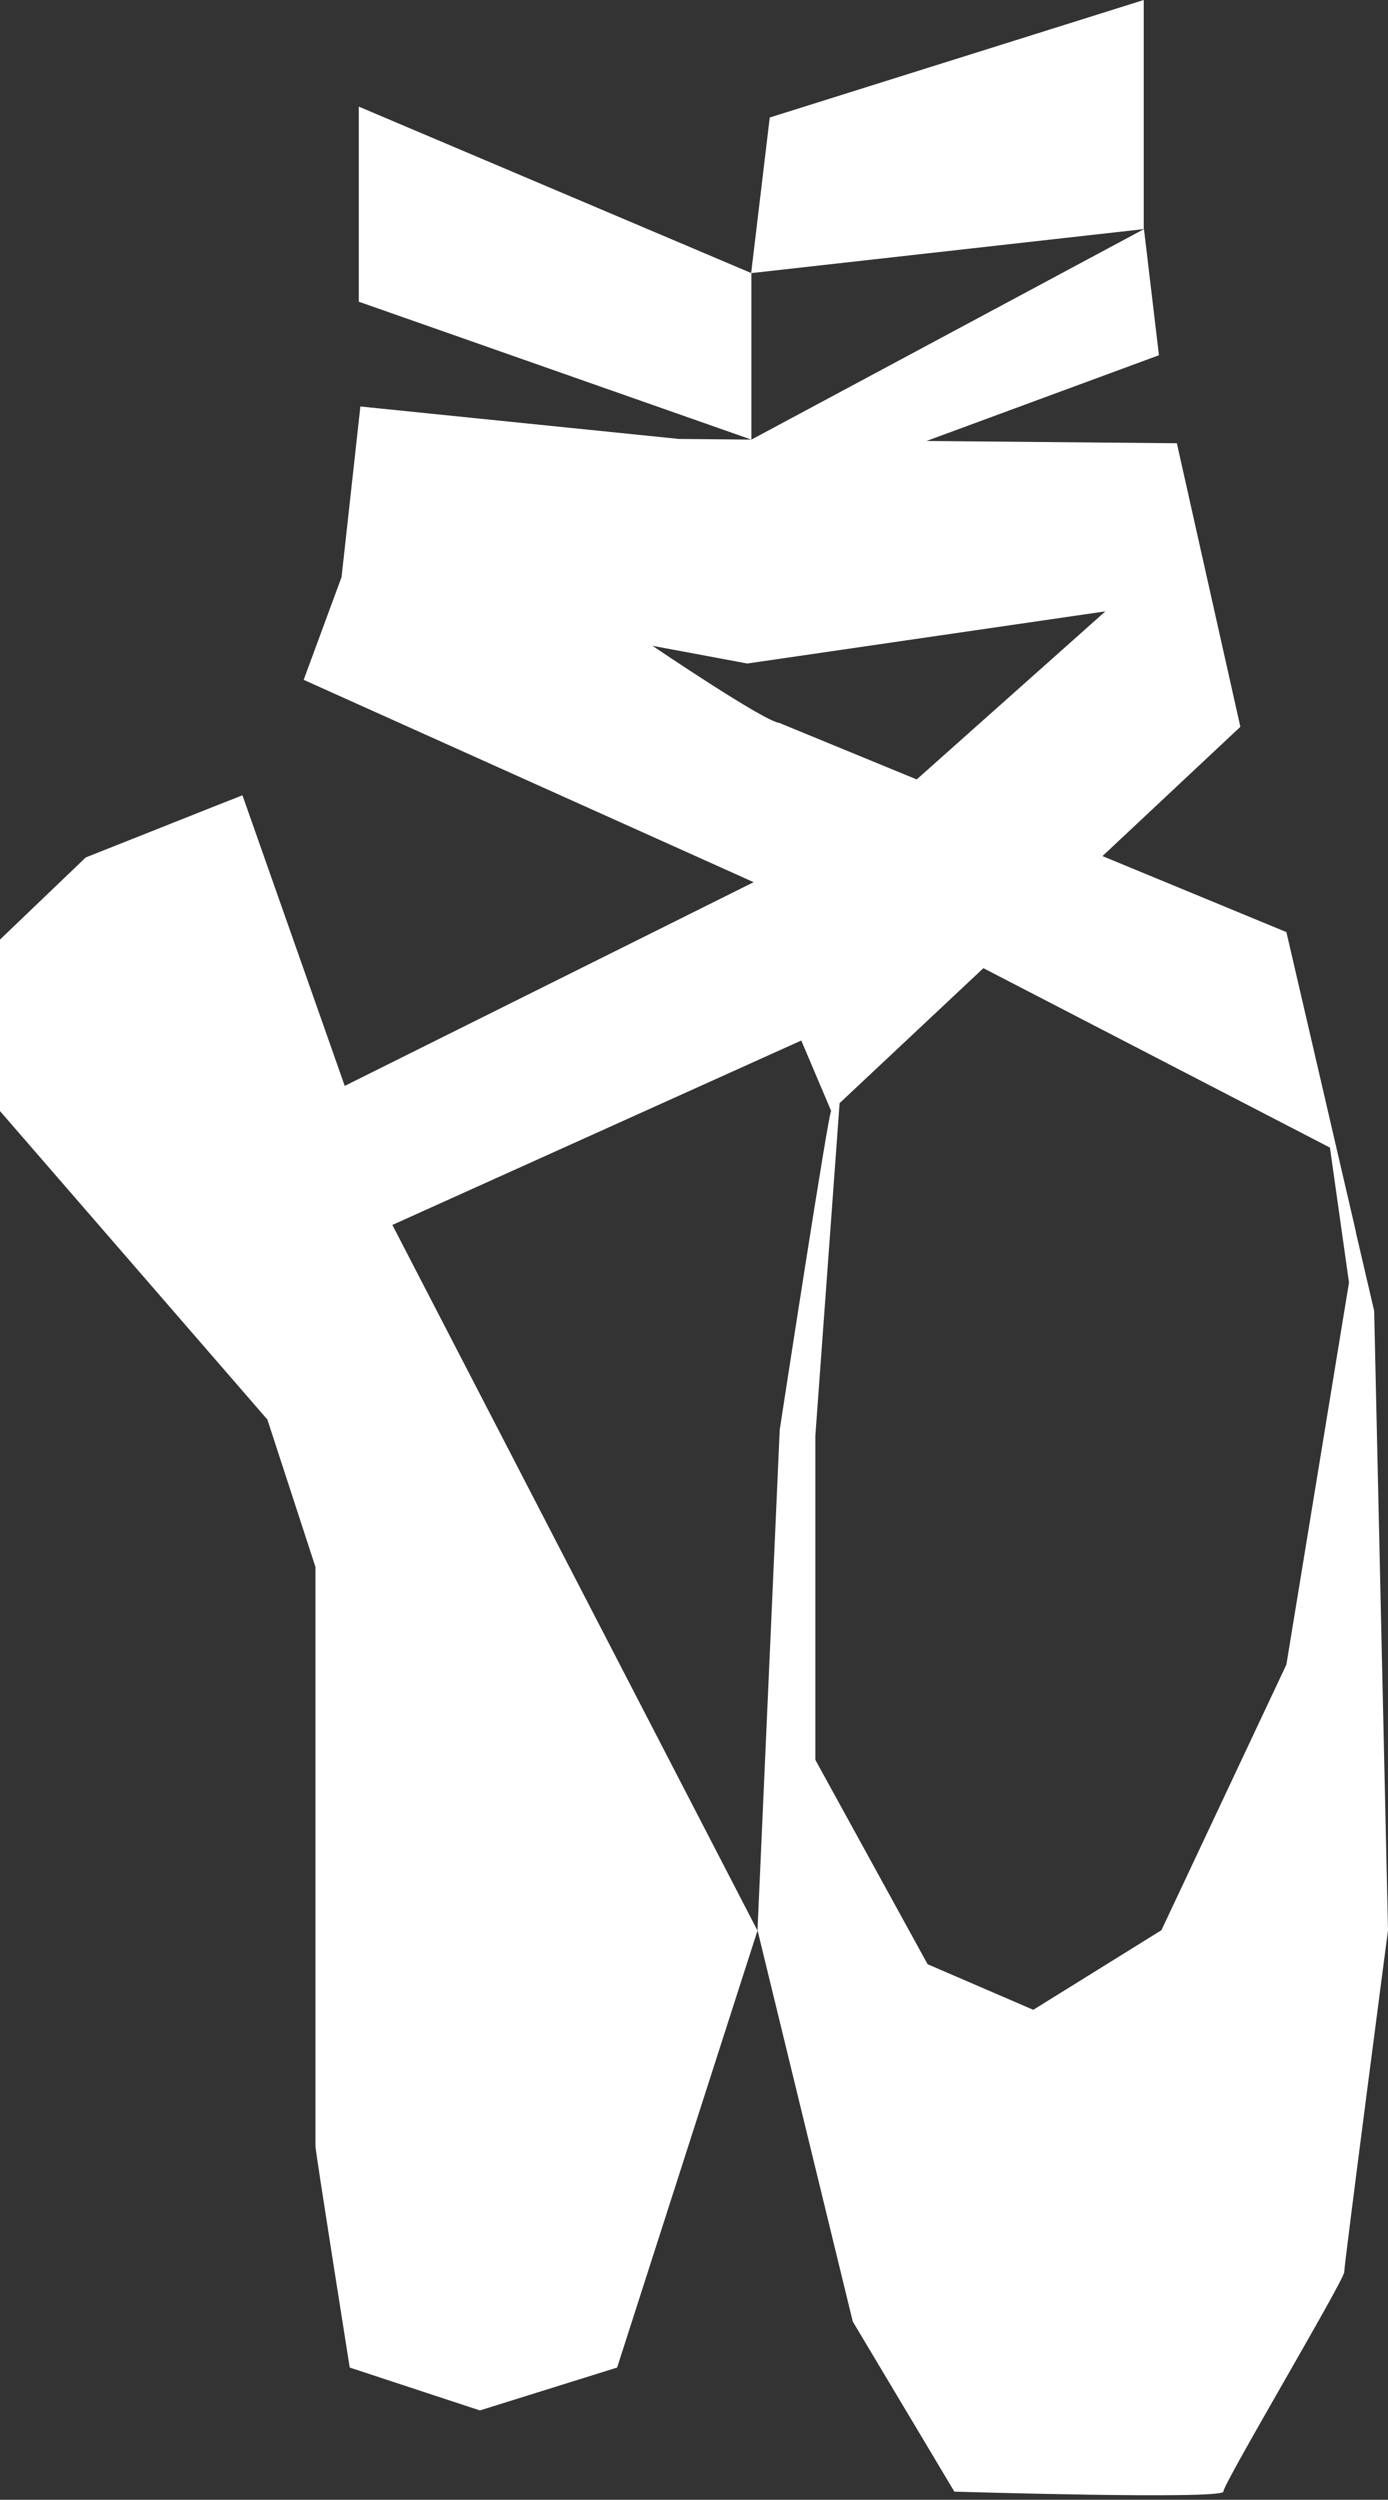
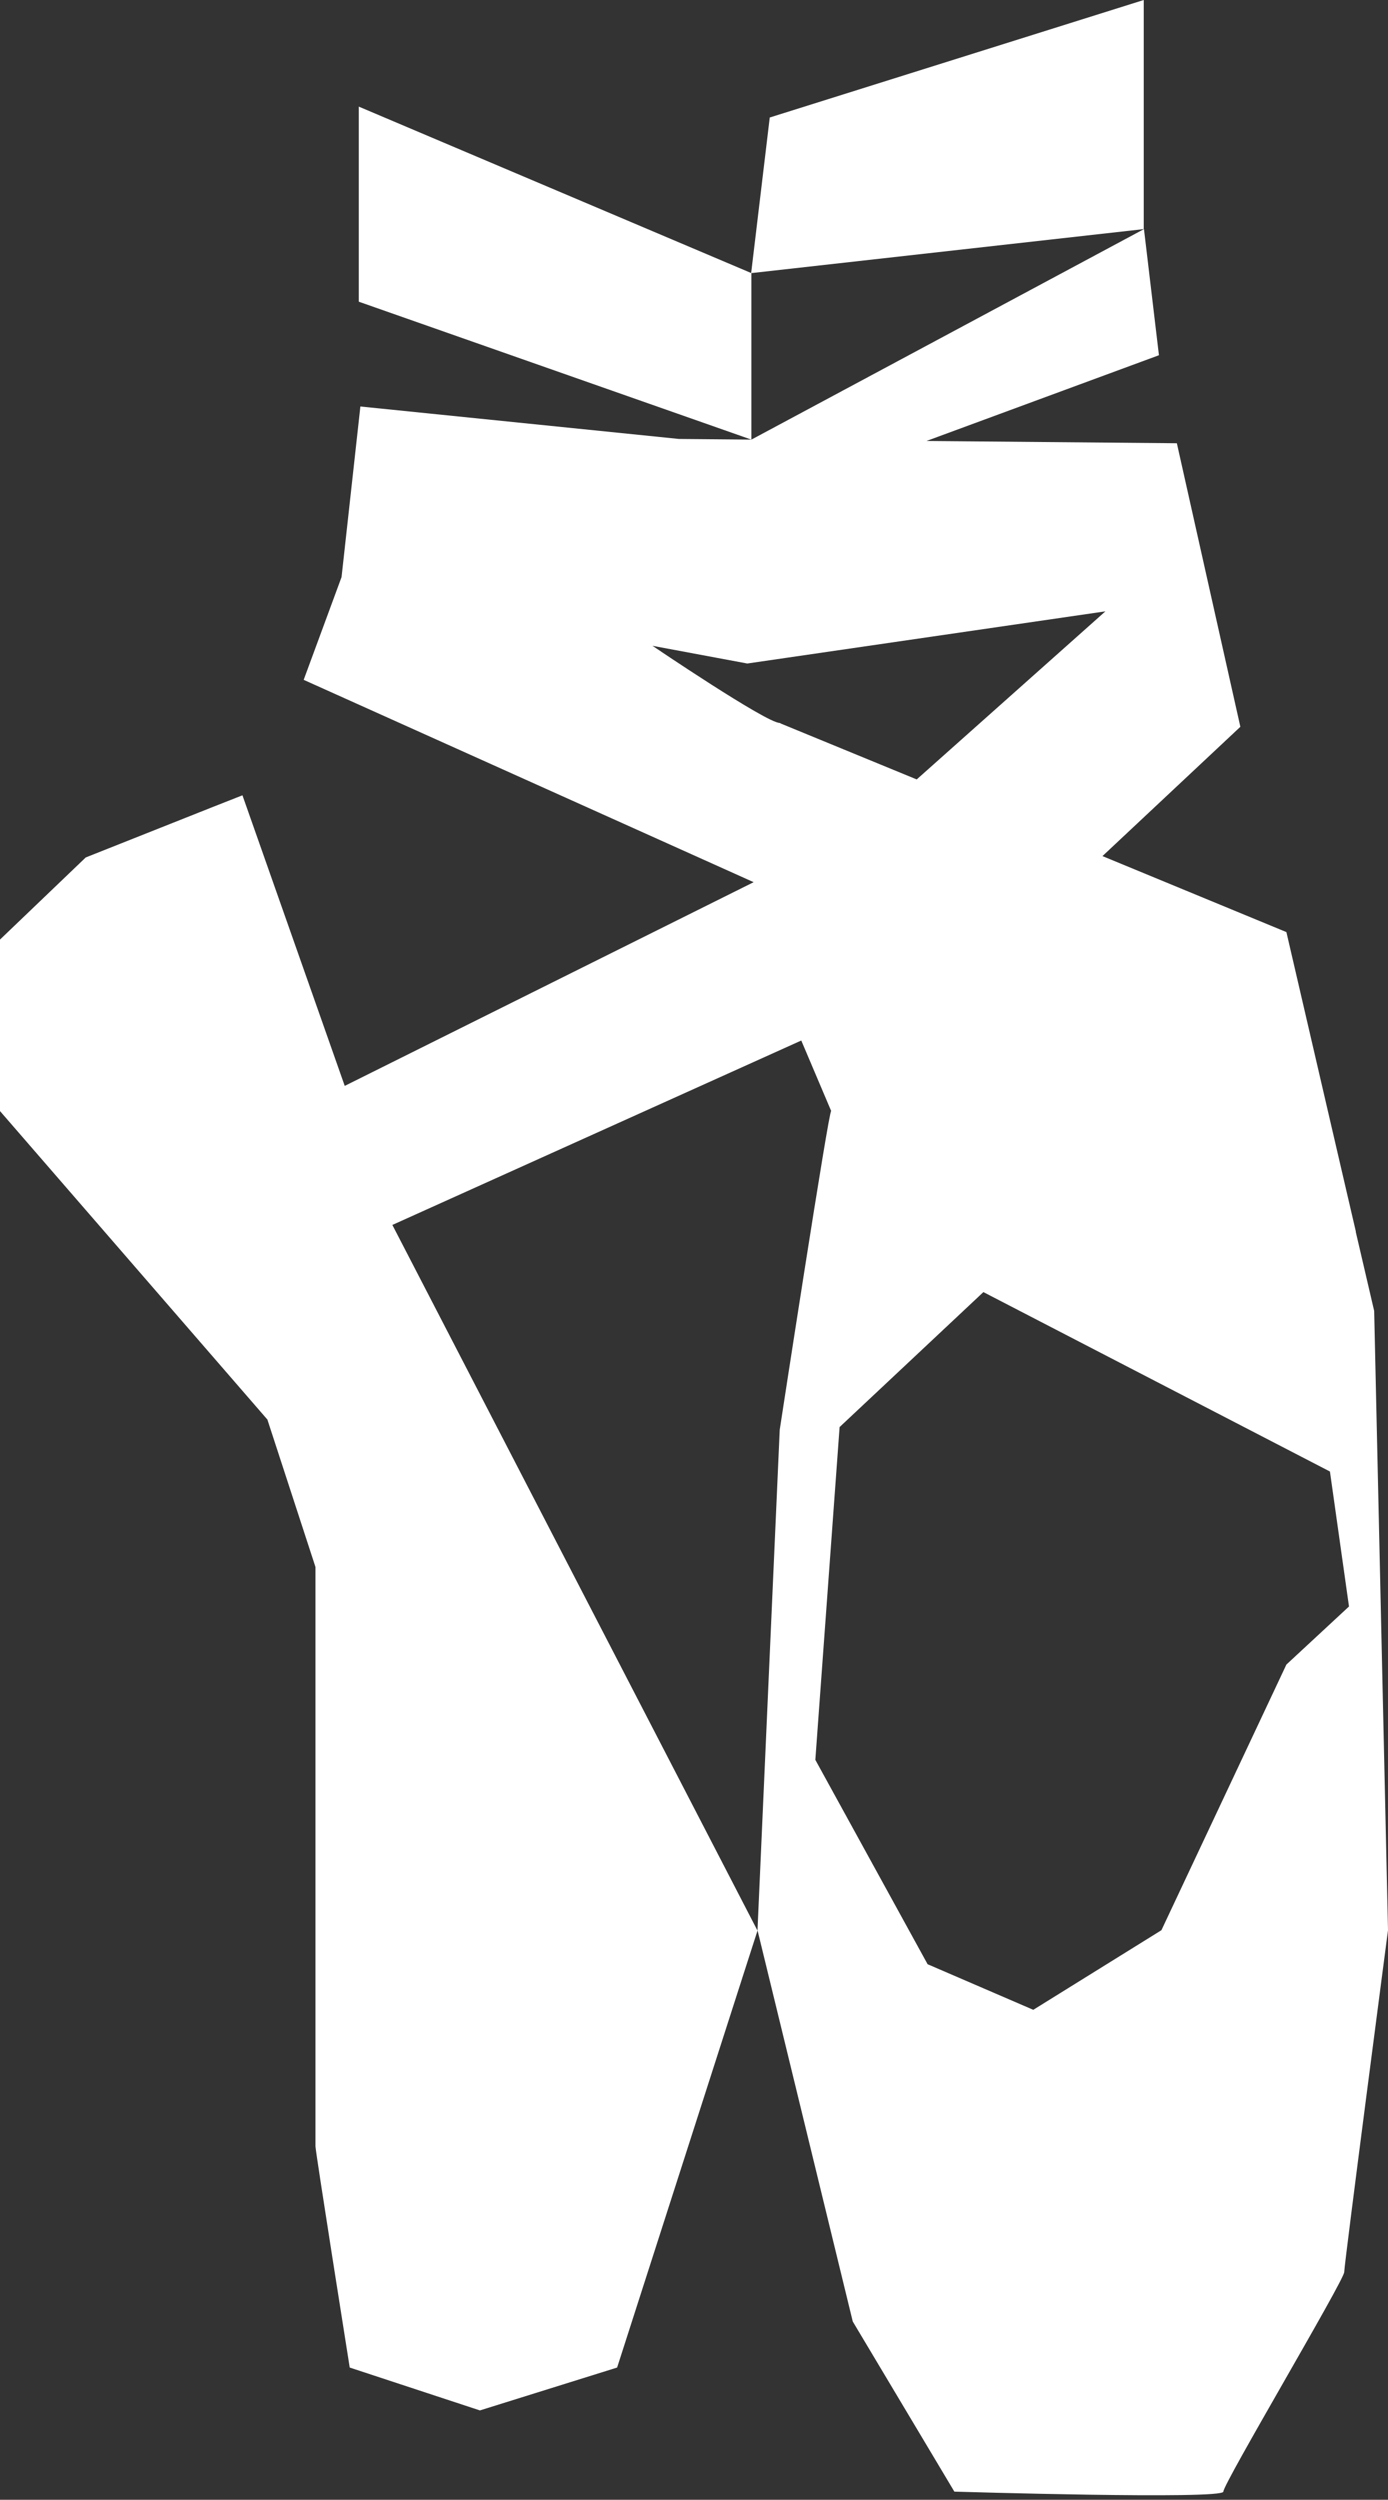
<svg xmlns="http://www.w3.org/2000/svg" fill="#ffffff" height="1102" preserveAspectRatio="xMidYMid meet" version="1" viewBox="294.0 50.0 612.0 1102.0" width="612" zoomAndPan="magnify">
  <rect x="294.0" y="50.0" width="612.0" height="1102.0" fill="#333333" stroke="none" />
  <g id="change1_1">
-     <path d="M452.2,97v86l173.1,60.8v-73.4L452.2,97z M899.9,627.9l-8.1-34.8l0-0.3l-8.5-36.6l-22.1-95.3l-81.1-33.5l60.8-57l-13.4-59.8 l-14.6-65.2l-110.4-1l102.5-37.8l-6.6-55.6l-173.1,92.8l-32-0.3l-140.4-14.3l-8.3,75.2l-16.7,45.3l198.4,89.2l-180.3,89.8 l-45.1-128.1l-12.7,5L331.8,428L294,464.2v75.6l117.9,136l21.2,65c0,0,0,253.1,0,255.4c0,2.3,15.1,97.5,15.1,97.5l57.4,18.9 l60.5-18.9l57.1-177.7c0,0,0,0,0,0l4.8-14.9L467,590l180.3-81.3l13.2,31.1c-0.8-2.3-22.7,140.5-22.7,140.5L628,900.9l42,172.5 l44.8,75c0,0,118.6,3.6,118.6,0c0-3.6,53.3-93.2,53.3-96.8c0-3.6,19.3-150.7,19.3-150.7L899.9,627.9z M638.6,369.1l-0.8-0.4 c-5.9,0-56.1-34-56.1-34l41.8,7.8l157.9-23l-83.2,74.1L638.6,369.1z M861.2,783.8l-55.1,117.1L749.6,936L703,915.9l-49.5-90.1V683 l10.7-146.7l63.4-59.5l152.8,79.1l8.4,59.5L861.2,783.8z M798.3,50l-164.9,51.8l-8.2,68.6L798.3,151V50z" />
+     <path d="M452.2,97v86l173.1,60.8v-73.4L452.2,97z M899.9,627.9l-8.1-34.8l0-0.3l-8.5-36.6l-22.1-95.3l-81.1-33.5l60.8-57l-13.4-59.8 l-14.6-65.2l-110.4-1l102.5-37.8l-6.6-55.6l-173.1,92.8l-32-0.3l-140.4-14.3l-8.3,75.2l-16.7,45.3l198.4,89.2l-180.3,89.8 l-45.1-128.1l-12.7,5L331.8,428L294,464.2v75.6l117.9,136l21.2,65c0,0,0,253.1,0,255.4c0,2.3,15.1,97.5,15.1,97.5l57.4,18.9 l60.5-18.9l57.1-177.7c0,0,0,0,0,0l4.8-14.9L467,590l180.3-81.3l13.2,31.1c-0.8-2.3-22.7,140.5-22.7,140.5L628,900.9l42,172.5 l44.8,75c0,0,118.6,3.6,118.6,0c0-3.6,53.3-93.2,53.3-96.8c0-3.6,19.3-150.7,19.3-150.7L899.9,627.9z M638.6,369.1l-0.8-0.4 c-5.9,0-56.1-34-56.1-34l41.8,7.8l157.9-23l-83.2,74.1L638.6,369.1z M861.2,783.8l-55.1,117.1L749.6,936L703,915.9l-49.5-90.1l10.7-146.7l63.4-59.5l152.8,79.1l8.4,59.5L861.2,783.8z M798.3,50l-164.9,51.8l-8.2,68.6L798.3,151V50z" />
  </g>
</svg>